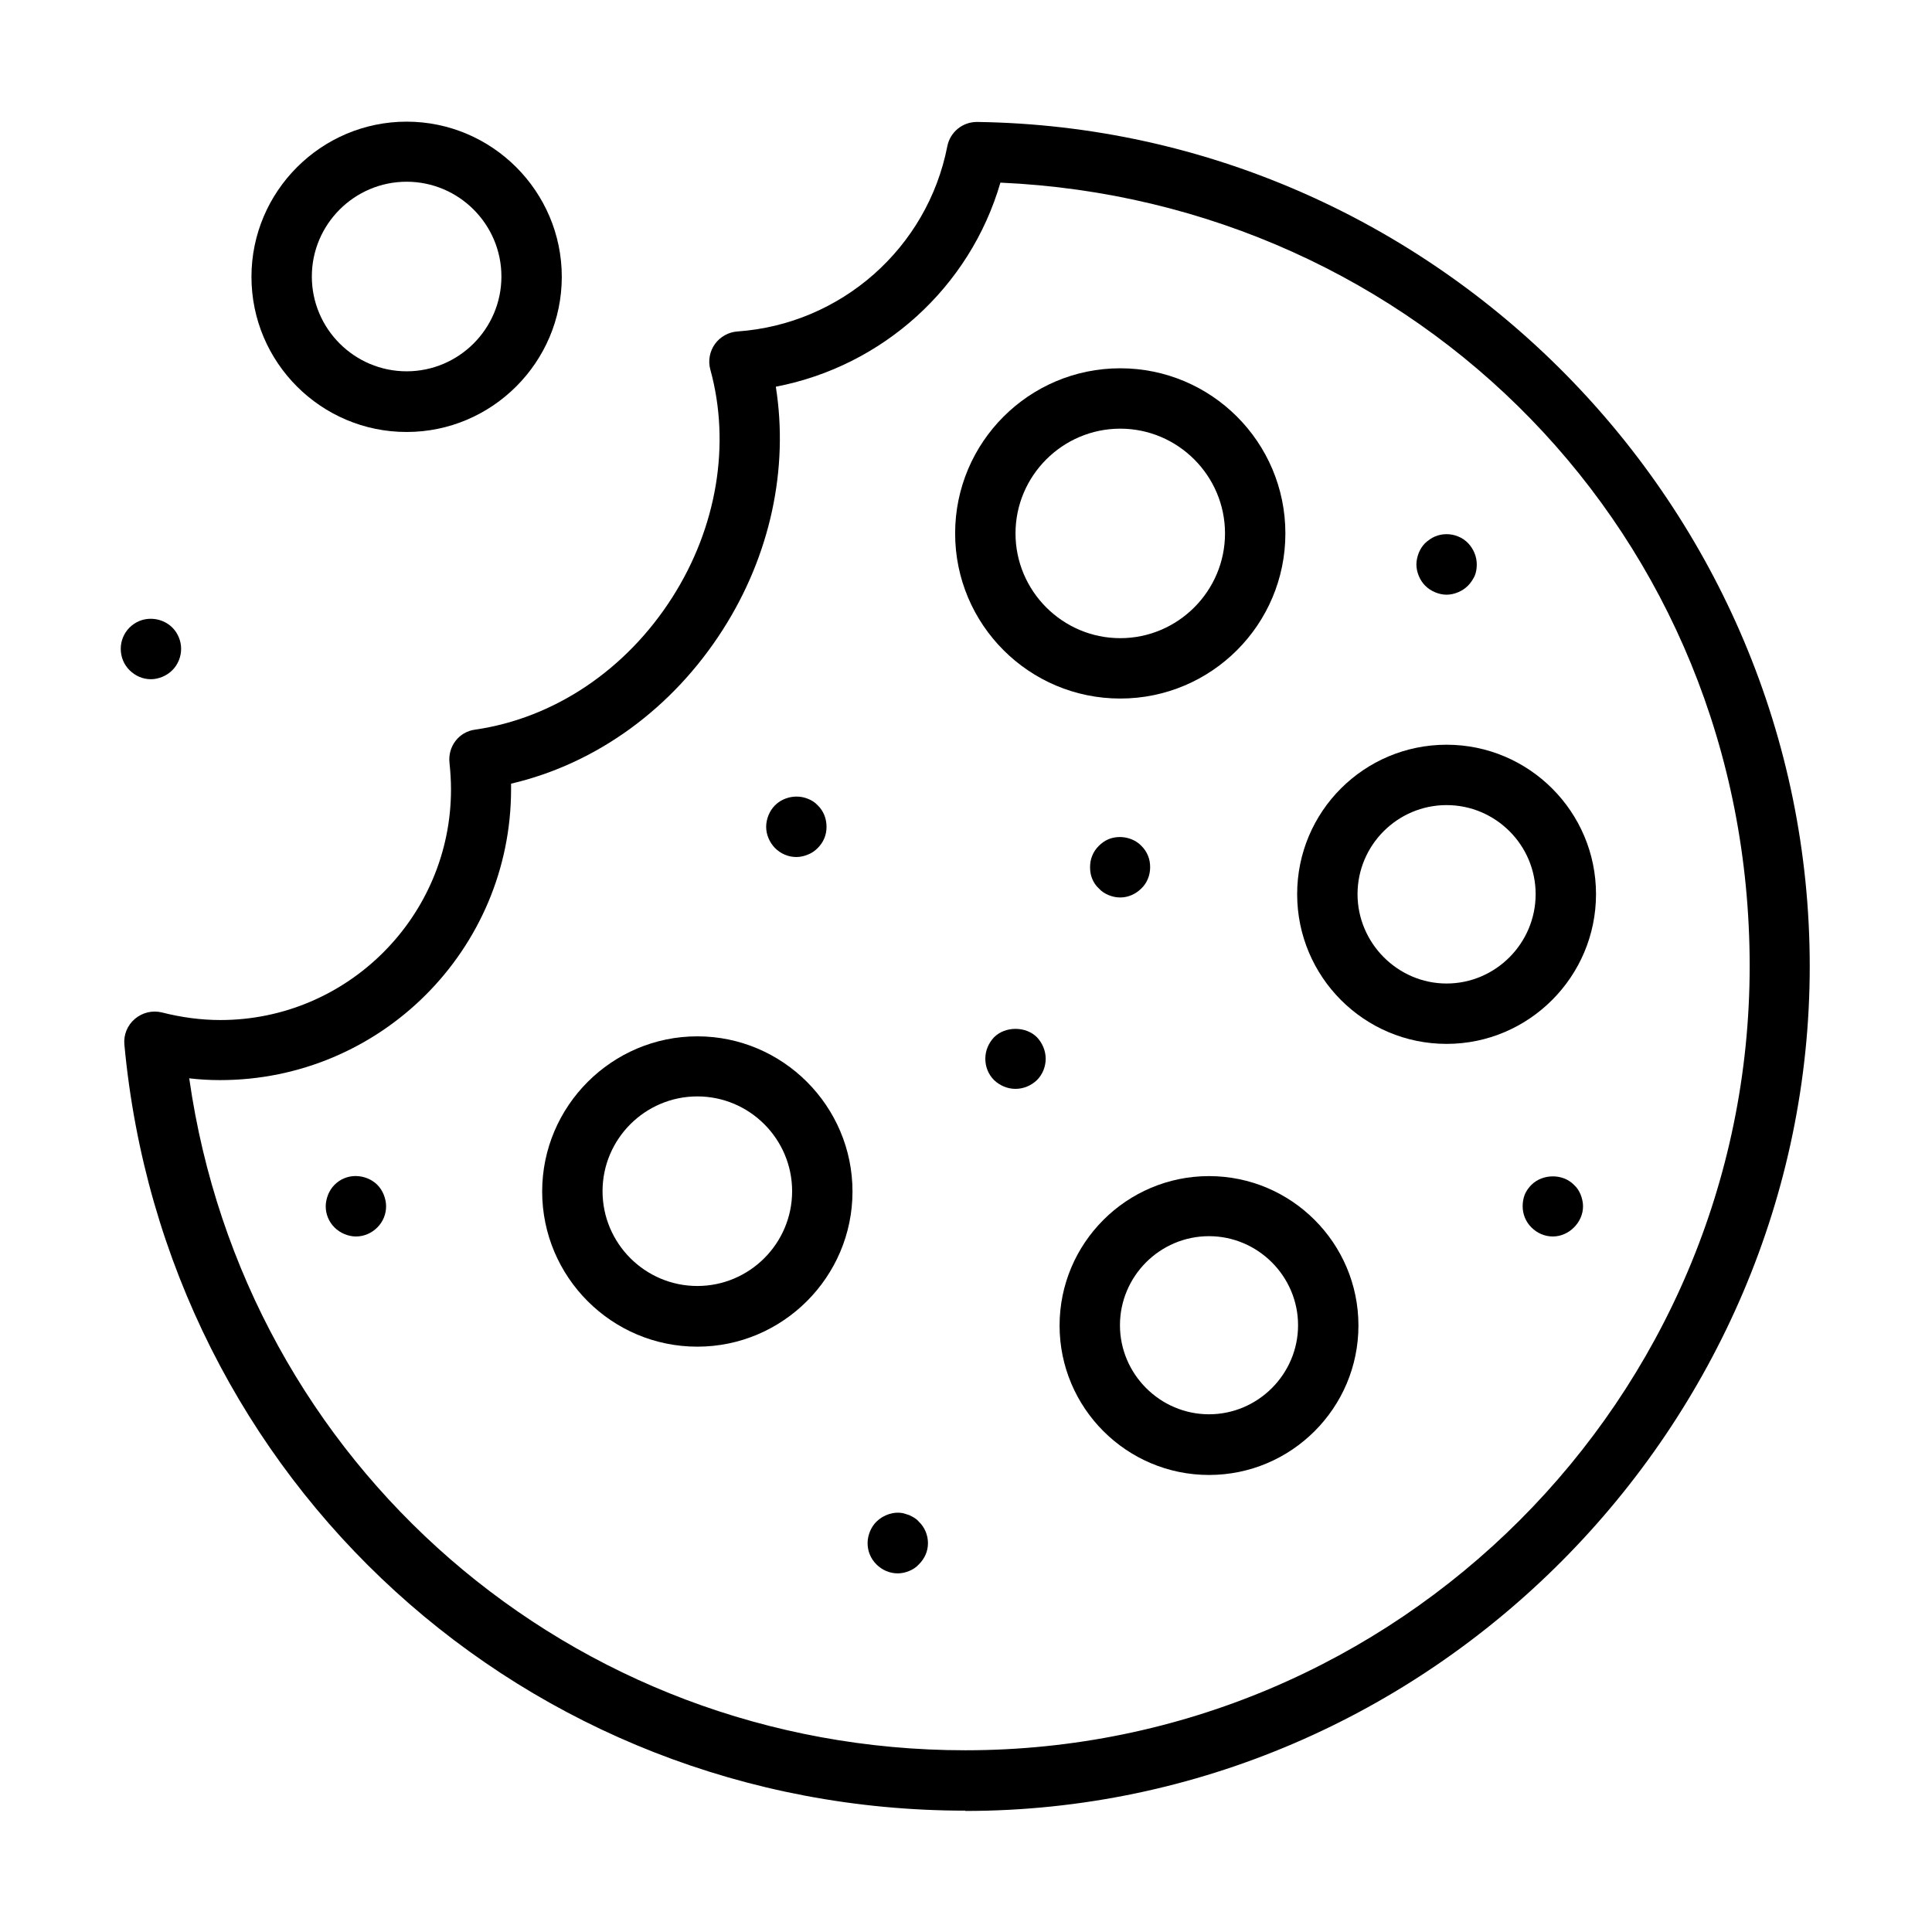
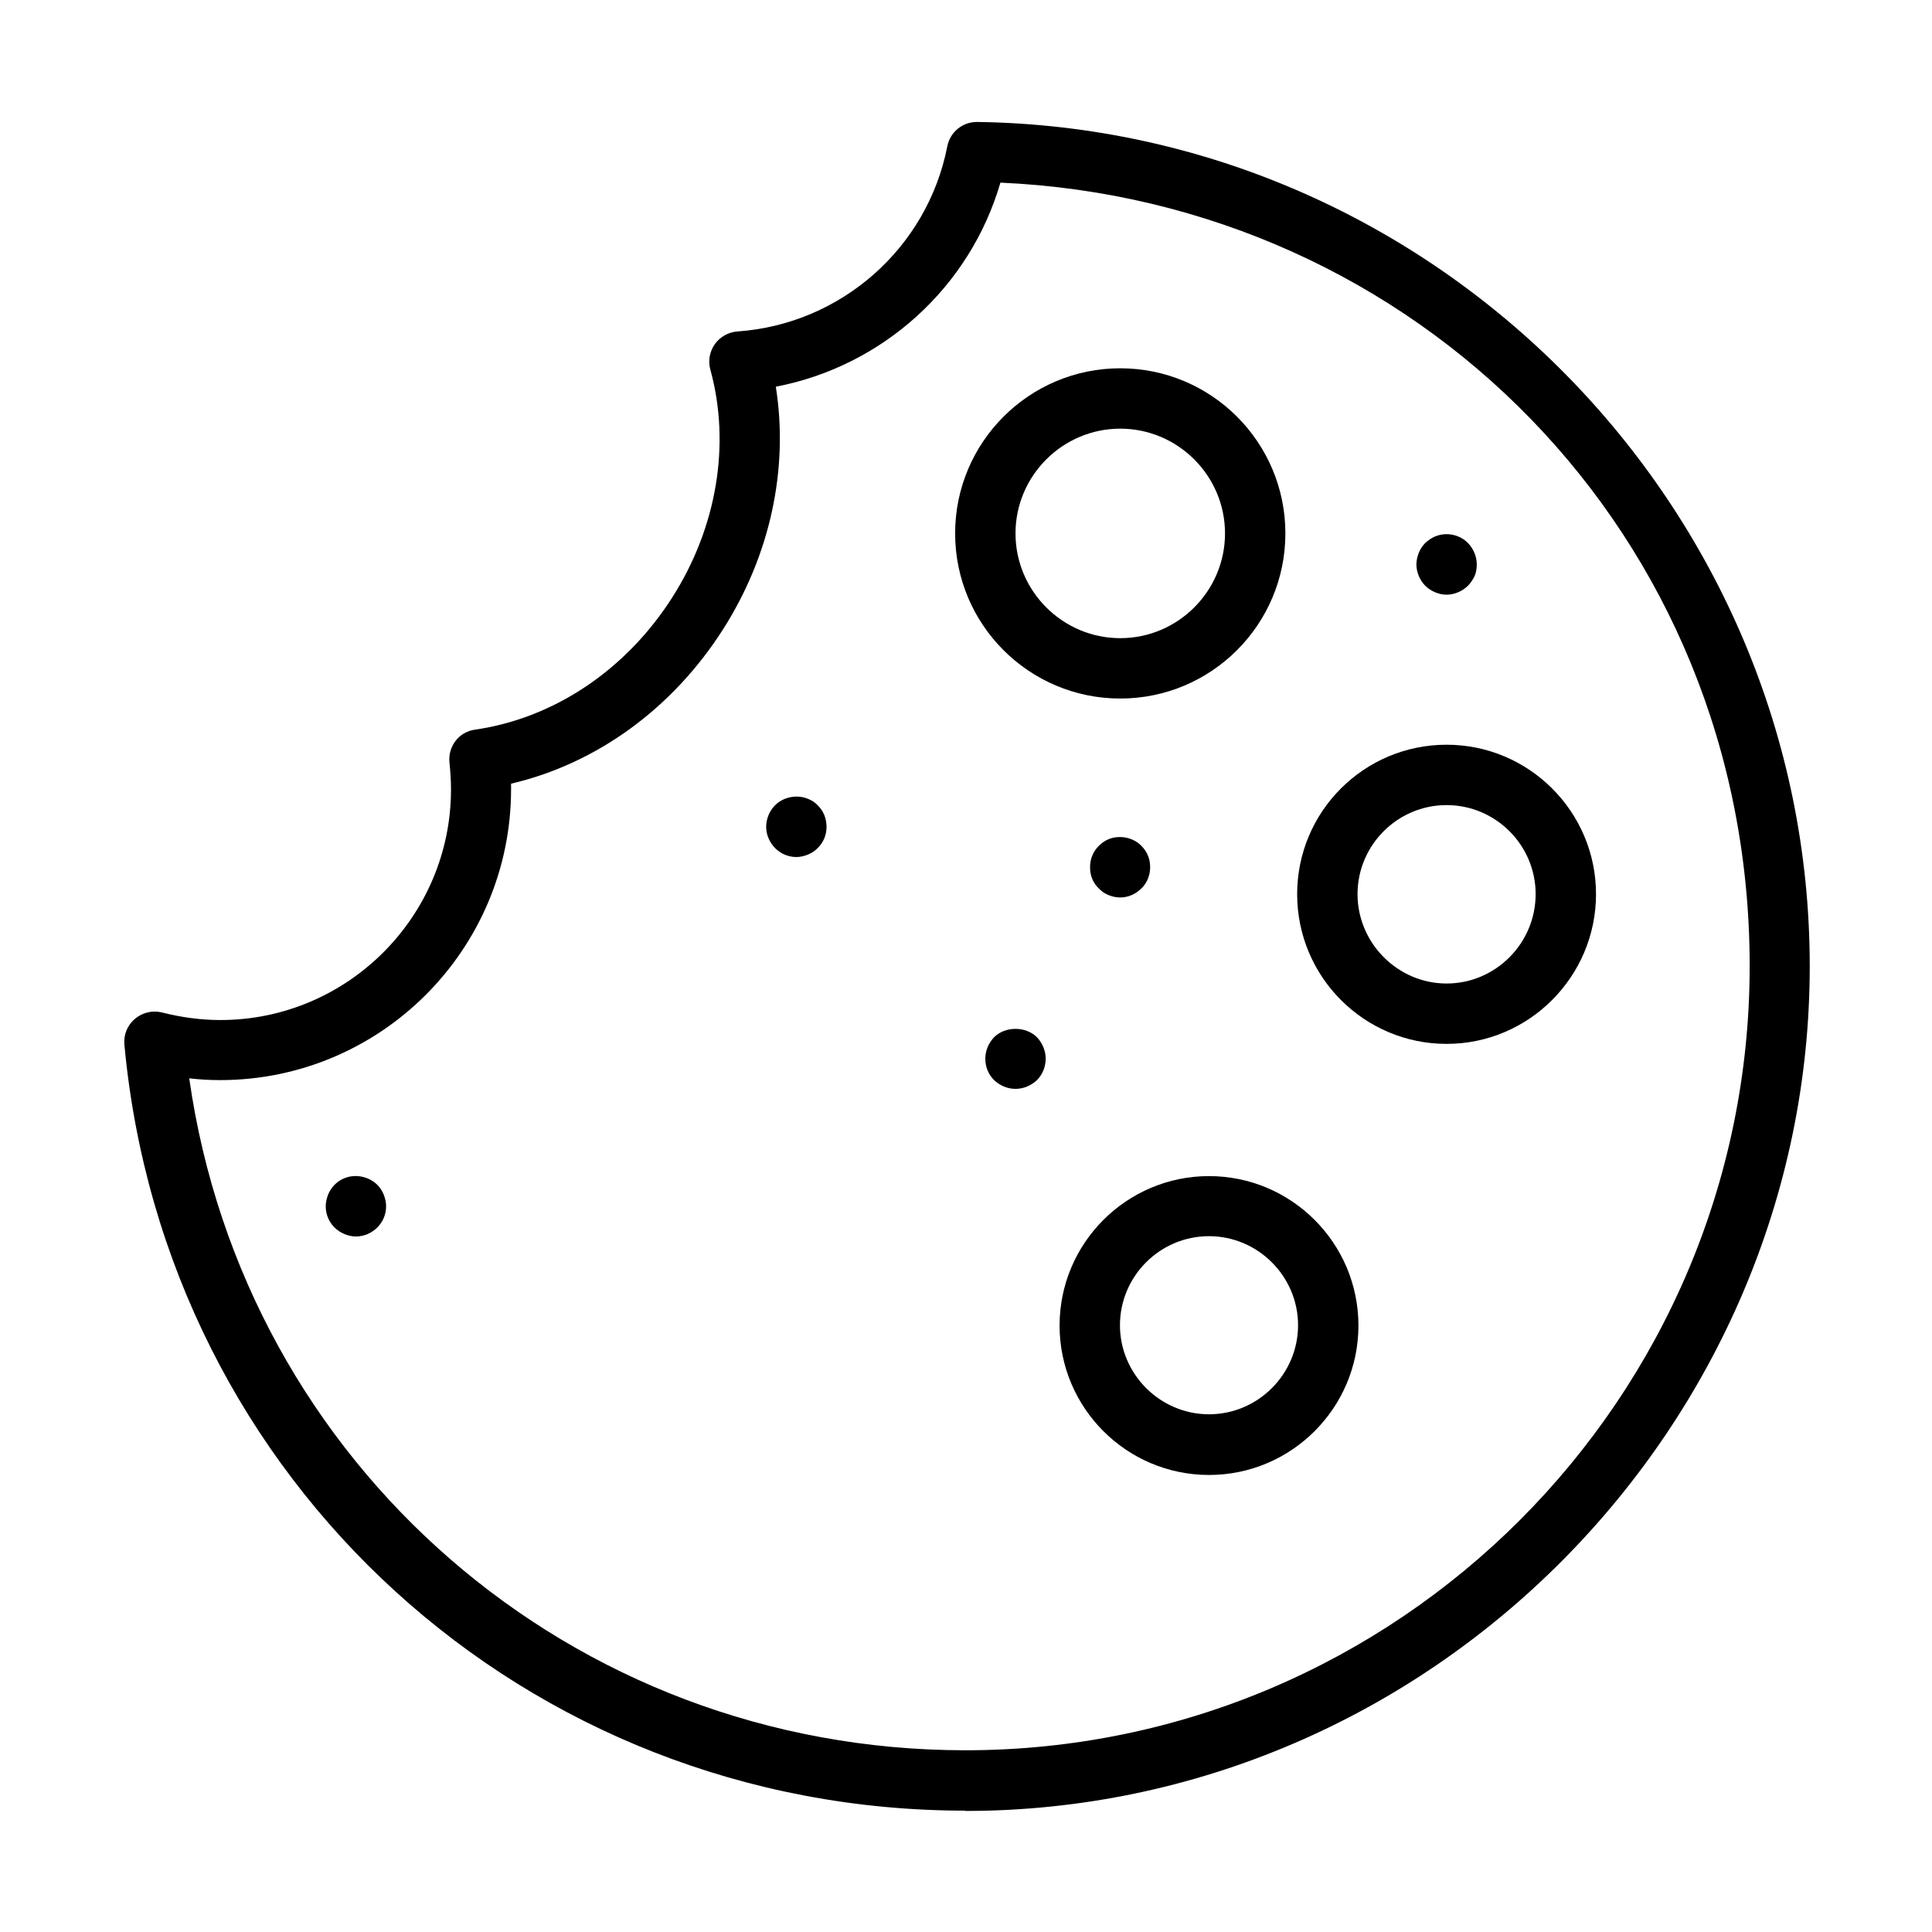
<svg xmlns="http://www.w3.org/2000/svg" id="Capa_1" data-name="Capa 1" viewBox="0 0 64 64">
  <g id="g1209">
    <g id="g1211">
      <g id="g1213">
        <g id="g1219">
          <g id="path1221">
            <path d="m31.98,59.98c-14.55,0-26.52-10.91-27.86-25.38-.03-.32.1-.64.35-.85.25-.21.58-.29.9-.21.63.16,1.28.25,1.93.25,4.21,0,7.64-3.43,7.64-7.64,0-.3-.02-.59-.05-.88-.06-.54.31-1.03.85-1.1,2.62-.38,5-1.98,6.53-4.38,1.48-2.32,1.94-5.08,1.26-7.55-.08-.29-.02-.6.15-.84s.45-.4.75-.42c3.43-.24,6.29-2.76,6.95-6.13.09-.47.5-.81.98-.81h.01c15.21.21,27.58,12.76,27.58,27.97s-12.55,27.98-27.98,27.98ZM6.27,35.73c1.82,12.77,12.65,22.25,25.71,22.25,14.32,0,25.98-11.65,25.98-25.98S46.9,6.66,33.14,6.05c-1.01,3.47-3.9,6.08-7.44,6.76.43,2.71-.18,5.58-1.75,8.04-1.67,2.62-4.19,4.45-7.02,5.11,0,.06,0,.12,0,.18,0,5.32-4.32,9.64-9.64,9.64-.35,0-.69-.02-1.03-.06Z" />
          </g>
        </g>
        <g id="g1223">
          <g id="path1225">
-             <path d="m23.1,44.61c-2.84,0-5.14-2.31-5.14-5.14s2.31-5.14,5.14-5.14,5.14,2.31,5.14,5.14-2.31,5.14-5.14,5.14Zm0-8.29c-1.73,0-3.14,1.41-3.14,3.14s1.41,3.14,3.14,3.14,3.14-1.41,3.14-3.14-1.41-3.14-3.14-3.14Z" />
-           </g>
+             </g>
        </g>
        <g id="g1227">
          <g id="path1229">
            <path d="m37.11,23.14c-3.02,0-5.47-2.45-5.47-5.47s2.45-5.47,5.47-5.47,5.47,2.45,5.47,5.47-2.45,5.47-5.47,5.47Zm0-8.94c-1.91,0-3.47,1.56-3.47,3.47s1.56,3.47,3.47,3.47,3.47-1.56,3.47-3.47-1.56-3.47-3.47-3.47Z" />
          </g>
        </g>
        <g id="g1231">
          <g id="path1233">
            <path d="m40.05,48.86c-2.73,0-4.95-2.22-4.95-4.95s2.22-4.95,4.95-4.95,4.95,2.22,4.95,4.95-2.22,4.95-4.95,4.95Zm0-7.91c-1.63,0-2.95,1.33-2.95,2.95s1.33,2.95,2.95,2.95,2.95-1.33,2.95-2.95-1.33-2.95-2.95-2.95Z" />
          </g>
        </g>
        <g id="g1235">
          <g id="path1237">
            <path d="m47.92,34.58c-2.73,0-4.95-2.22-4.95-4.96s2.22-4.95,4.95-4.95,4.95,2.22,4.95,4.95-2.22,4.96-4.95,4.96Zm0-7.91c-1.63,0-2.95,1.33-2.95,2.95s1.33,2.96,2.95,2.96,2.95-1.33,2.95-2.96-1.33-2.95-2.95-2.95Z" />
          </g>
        </g>
        <g id="g1239">
          <g id="path1241">
            <path d="m47.92,19.7c-.13,0-.26-.03-.38-.08-.12-.05-.23-.12-.33-.22-.09-.09-.16-.2-.21-.32-.05-.12-.08-.25-.08-.38s.03-.26.08-.39c.05-.12.12-.23.21-.32.1-.09.21-.17.33-.22.24-.1.52-.1.76,0,.13.05.24.13.33.22.18.19.29.44.29.71,0,.13-.02.26-.07.38-.06.12-.13.23-.22.32-.1.1-.21.17-.33.22s-.25.08-.38.08Z" />
          </g>
        </g>
        <g id="g1243">
          <g id="path1245">
-             <path d="m51.44,40.96c-.27,0-.52-.11-.71-.3-.19-.19-.29-.44-.29-.7,0-.13.02-.26.07-.39.05-.12.13-.23.22-.32.37-.37,1.04-.38,1.41,0,.1.09.17.2.22.32.05.13.08.26.08.39,0,.26-.11.51-.3.7-.19.19-.44.3-.7.3Z" />
-           </g>
+             </g>
        </g>
        <g id="g1247">
          <g id="path1249">
            <path d="m26.38,28.39c-.27,0-.52-.11-.71-.3-.18-.19-.29-.44-.29-.7s.11-.53.29-.71c.28-.28.72-.37,1.09-.22.13.05.24.12.33.22.19.18.29.44.29.71s-.1.51-.29.7c-.1.1-.2.17-.33.22-.12.05-.25.08-.38.08Z" />
          </g>
        </g>
        <g id="g1251">
          <g id="path1253">
-             <path d="m29.74,52.12c-.27,0-.52-.11-.71-.3s-.29-.44-.29-.7.11-.53.29-.71c.23-.23.58-.35.9-.28.07.02.13.04.19.06.06.03.12.06.17.09.06.04.11.08.15.13.19.18.3.44.3.71s-.11.51-.3.7c-.09.1-.2.17-.32.22-.12.05-.25.08-.38.08Z" />
-           </g>
+             </g>
        </g>
        <g id="g1255">
          <g id="path1257">
            <path d="m37.11,29.73c-.14,0-.27-.03-.39-.08s-.23-.12-.32-.22c-.1-.09-.17-.2-.22-.32-.05-.12-.07-.25-.07-.38s.02-.26.07-.38c.05-.13.13-.24.22-.33s.2-.17.32-.22c.37-.15.82-.06,1.09.22.09.09.17.2.22.33.05.12.07.25.07.38,0,.26-.1.52-.29.7-.19.19-.44.3-.7.3Z" />
          </g>
        </g>
        <g id="g1259">
          <g id="path1261">
            <path d="m33.64,36.07c-.27,0-.52-.11-.71-.29-.19-.19-.29-.44-.29-.71s.11-.52.29-.71c.37-.37,1.05-.37,1.42,0,.18.19.29.45.29.71s-.1.52-.29.71c-.19.18-.44.29-.71.29Z" />
          </g>
        </g>
        <g id="g1263">
          <g id="path1265">
            <path d="m11.79,40.96c-.13,0-.26-.03-.38-.08-.12-.05-.23-.12-.33-.22-.19-.19-.29-.44-.29-.7,0-.13.03-.26.08-.39.05-.12.12-.23.21-.32.09-.09.2-.17.33-.22.36-.15.81-.06,1.09.22.09.09.16.2.21.32.05.13.08.25.08.39,0,.26-.1.51-.29.7-.19.19-.44.3-.71.3Z" />
          </g>
        </g>
        <g id="g1267">
          <g id="path1269">
-             <path d="m13.47,14.31c-2.84,0-5.14-2.31-5.14-5.14s2.31-5.14,5.14-5.14,5.14,2.31,5.14,5.14-2.31,5.14-5.14,5.14Zm0-8.29c-1.73,0-3.14,1.41-3.14,3.14s1.41,3.14,3.14,3.14,3.14-1.41,3.14-3.14-1.41-3.14-3.14-3.14Z" />
-           </g>
+             </g>
        </g>
        <g id="g1271">
          <g id="path1273">
-             <path d="m5,22.5c-.27,0-.52-.11-.71-.3-.19-.19-.29-.44-.29-.71s.11-.52.29-.7c.1-.1.21-.17.33-.22.37-.15.81-.06,1.09.22.18.18.29.44.29.7s-.1.52-.29.71c-.1.1-.21.17-.33.22-.12.05-.25.08-.38.08Z" />
-           </g>
+             </g>
        </g>
      </g>
    </g>
  </g>
</svg>